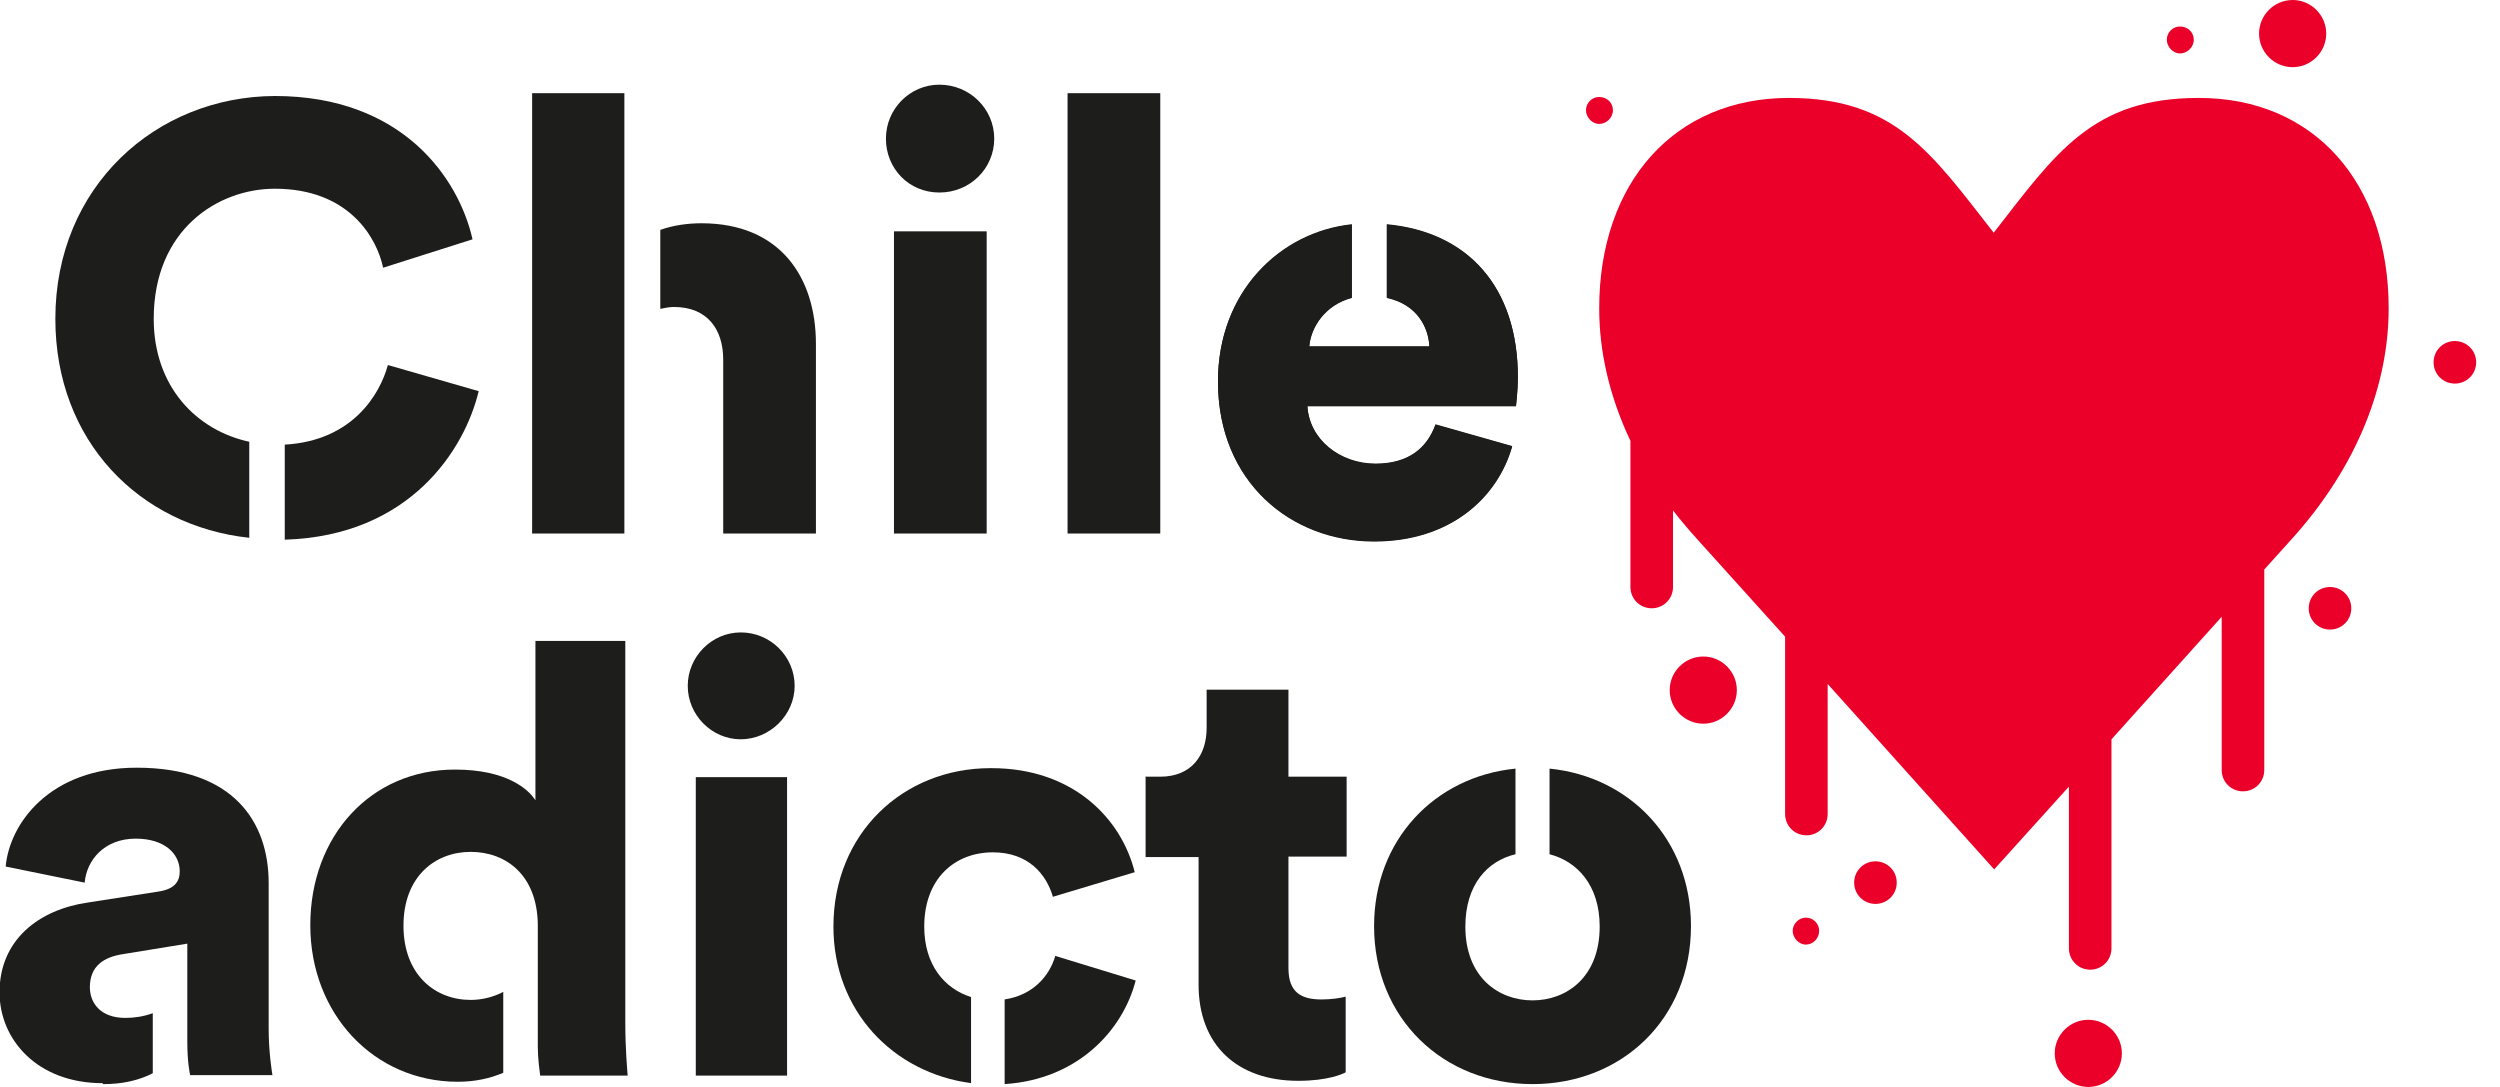
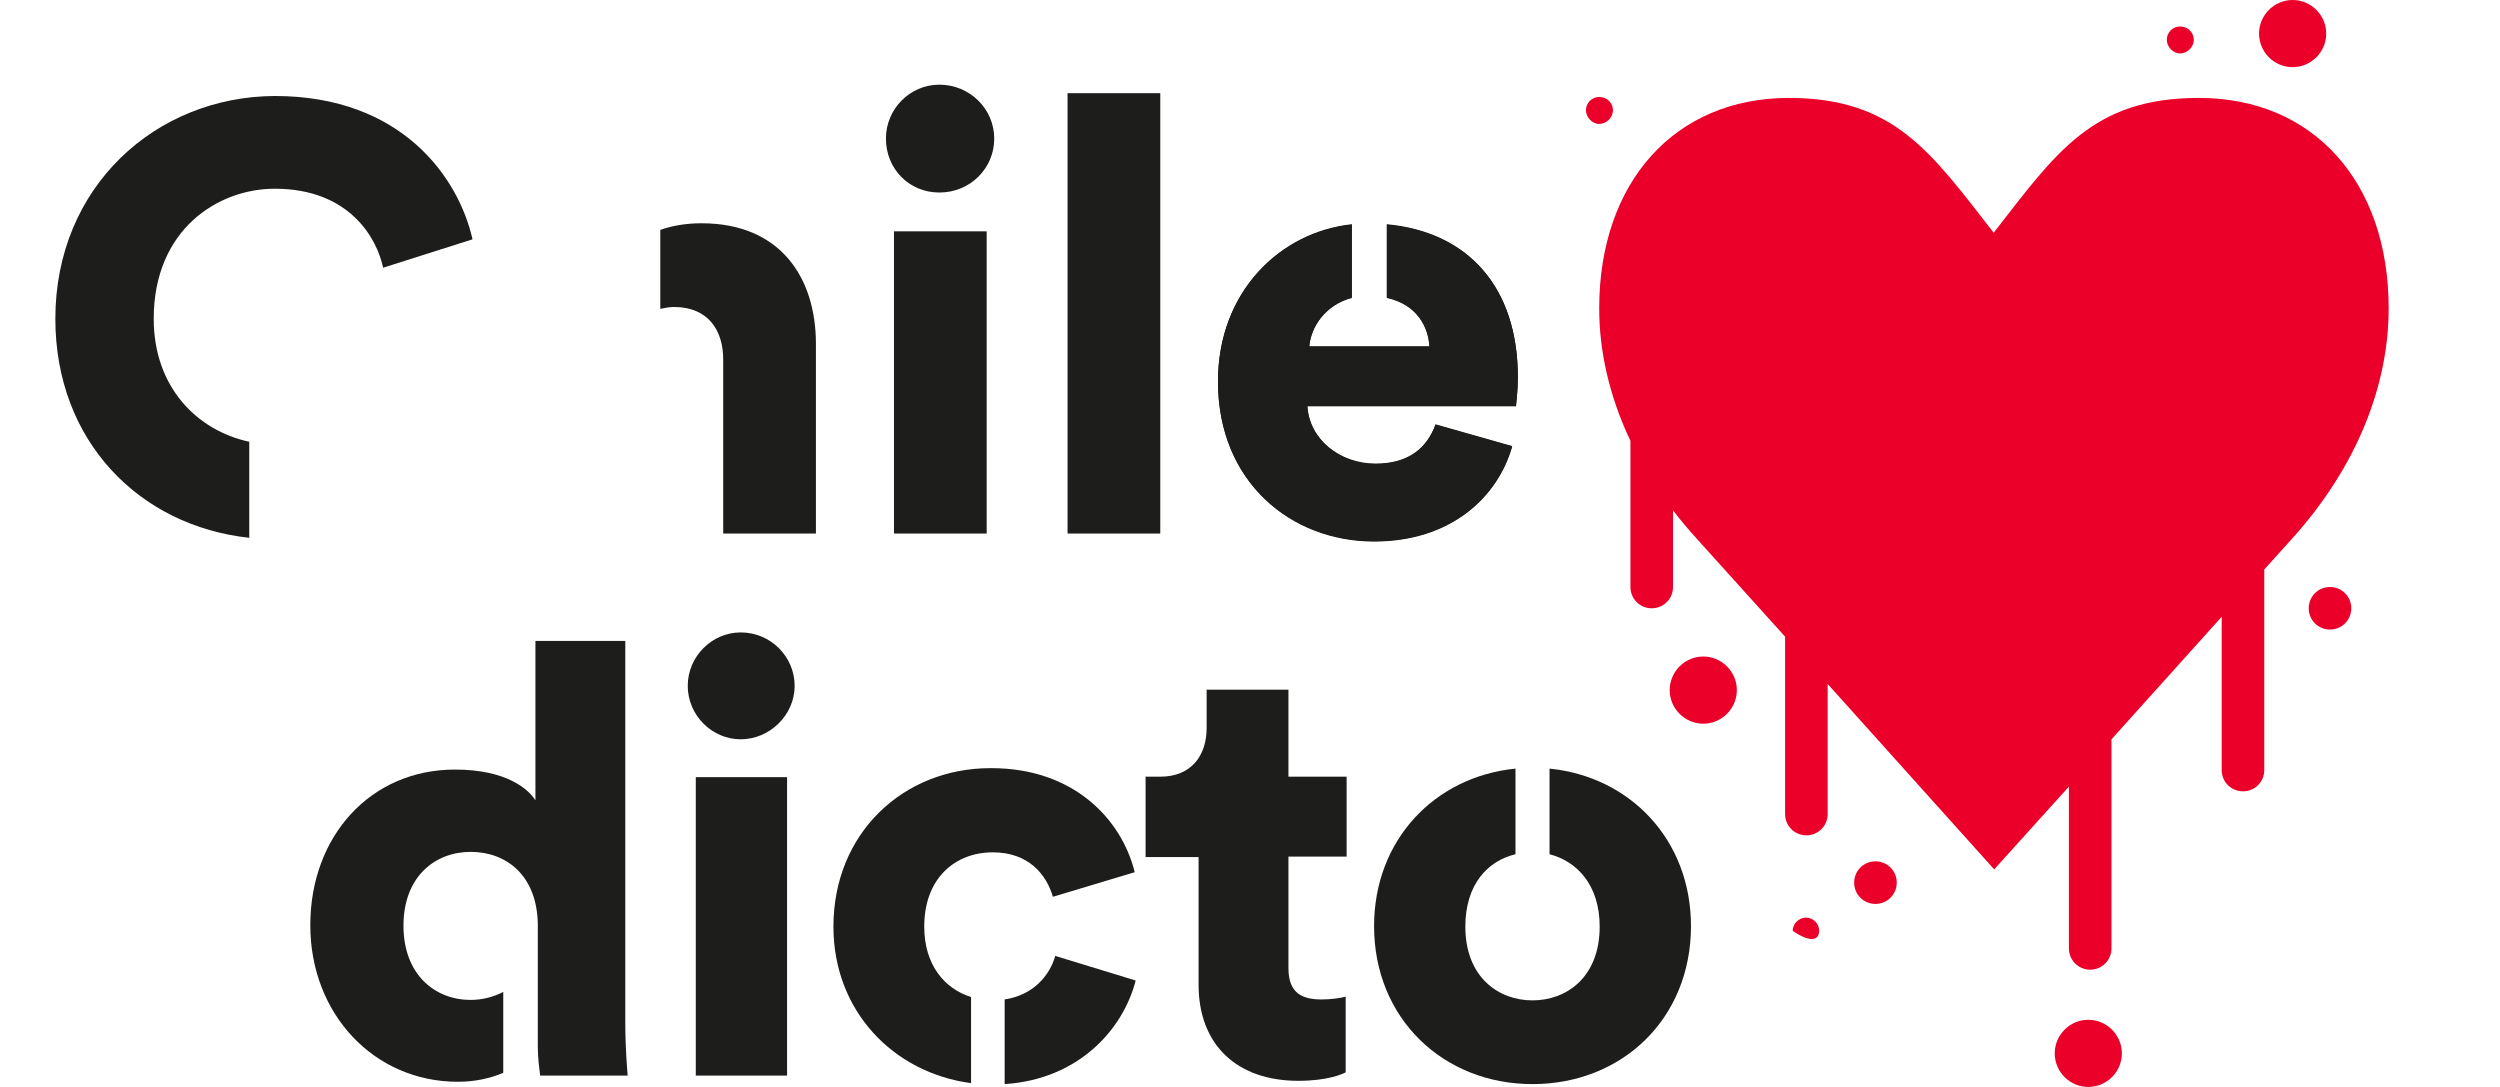
<svg xmlns="http://www.w3.org/2000/svg" width="92" height="40" viewBox="0 0 92 40" fill="none">
  <g clip-path="url(#clip0_11_75)">
    <path d="M55.857 13.873C55.857 10.566 54.029 8.529 51.036 8.251V10.949C52.15 11.193 52.567 12.028 52.602 12.742H48.181C48.233 12.046 48.755 11.21 49.748 10.949V8.251C47.119 8.529 44.822 10.723 44.822 14.03C44.822 17.738 47.52 19.913 50.566 19.913C53.368 19.913 55.109 18.312 55.648 16.415L52.828 15.614C52.515 16.484 51.836 17.059 50.618 17.059C49.312 17.059 48.181 16.171 48.111 14.935H55.788C55.788 14.935 55.857 14.361 55.857 13.891V13.873Z" fill="#1D1D1B" />
    <path d="M9.173 16.257C7.241 15.84 5.657 14.238 5.657 11.732C5.657 8.442 8.024 6.945 10.113 6.945C12.863 6.945 13.873 8.773 14.099 9.852L17.389 8.807C16.884 6.562 14.813 3.533 10.113 3.533C5.744 3.551 2.037 6.858 2.037 11.732C2.037 16.24 5.135 19.356 9.173 19.791V16.257Z" fill="#1D1D1B" />
-     <path d="M14.273 13.438C13.977 14.517 12.968 16.223 10.479 16.362V19.86C15.109 19.721 17.11 16.518 17.615 14.395L14.291 13.438H14.273Z" fill="#1D1D1B" />
    <path d="M34.569 3.116C35.683 3.116 36.588 4.004 36.588 5.101C36.588 6.197 35.701 7.085 34.569 7.085C33.438 7.085 32.602 6.197 32.602 5.101C32.602 4.004 33.49 3.116 34.569 3.116ZM32.898 19.635V8.512H36.31V19.635H32.898Z" fill="#1D1D1B" />
    <path d="M39.286 19.634V3.429H42.698V19.634H39.286Z" fill="#1D1D1B" />
    <path d="M55.857 13.89C55.857 10.583 54.029 8.546 51.036 8.268V10.966C52.15 11.209 52.567 12.045 52.602 12.758H48.181C48.233 12.062 48.755 11.227 49.748 10.966V8.268C47.119 8.546 44.822 10.739 44.822 14.046C44.822 17.754 47.52 19.93 50.566 19.93C53.368 19.93 55.109 18.328 55.648 16.431L52.828 15.63C52.515 16.501 51.836 17.075 50.618 17.075C49.312 17.075 48.181 16.188 48.111 14.952H55.788C55.788 14.952 55.857 14.377 55.857 13.907V13.89Z" fill="#1D1D1B" />
    <path d="M80.905 3.604C76.989 3.604 75.648 5.64 73.368 8.564C71.07 5.623 69.73 3.604 65.831 3.604C61.636 3.604 58.851 6.702 58.851 11.349C58.851 12.916 59.217 14.57 60 16.223V21.602C60 22.037 60.348 22.385 60.783 22.385C61.218 22.385 61.567 22.037 61.567 21.602V18.782C61.845 19.148 62.158 19.513 62.489 19.878L65.692 23.43V29.957C65.692 30.392 66.04 30.74 66.475 30.74C66.91 30.74 67.258 30.392 67.258 29.957V25.17L73.386 31.993L76.136 28.947V34.9C76.136 35.336 76.484 35.684 76.919 35.684C77.354 35.684 77.702 35.336 77.702 34.9V27.207L81.758 22.698V28.338C81.758 28.773 82.106 29.121 82.541 29.121C82.977 29.121 83.325 28.773 83.325 28.338V20.958L84.282 19.896C86.806 17.128 87.903 14.082 87.903 11.349C87.903 6.702 85.135 3.604 80.923 3.604H80.905Z" fill="#EA0029" />
    <path d="M63.916 25.396C63.916 24.717 63.359 24.16 62.681 24.16C62.002 24.16 61.445 24.717 61.445 25.396C61.445 26.075 62.002 26.632 62.681 26.632C63.359 26.632 63.916 26.075 63.916 25.396Z" fill="#EA0029" />
    <path d="M85.744 21.602C85.309 21.602 84.961 21.95 84.961 22.385C84.961 22.82 85.309 23.168 85.744 23.168C86.179 23.168 86.527 22.82 86.527 22.385C86.527 21.95 86.179 21.602 85.744 21.602Z" fill="#EA0029" />
    <path d="M78.085 38.764C78.085 38.085 77.528 37.528 76.849 37.528C76.171 37.528 75.614 38.085 75.614 38.764C75.614 39.443 76.171 40 76.849 40C77.528 40 78.085 39.443 78.085 38.764Z" fill="#EA0029" />
    <path d="M69.8 32.481C69.8 32.045 69.452 31.697 69.017 31.697C68.581 31.697 68.233 32.045 68.233 32.481C68.233 32.916 68.581 33.264 69.017 33.264C69.452 33.264 69.8 32.916 69.8 32.481Z" fill="#EA0029" />
-     <path d="M66.945 34.256C66.945 33.977 66.719 33.769 66.458 33.769C66.197 33.769 65.971 33.995 65.971 34.256C65.971 34.517 66.197 34.761 66.458 34.761C66.719 34.761 66.945 34.534 66.945 34.256Z" fill="#EA0029" />
+     <path d="M66.945 34.256C66.945 33.977 66.719 33.769 66.458 33.769C66.197 33.769 65.971 33.995 65.971 34.256C66.719 34.761 66.945 34.534 66.945 34.256Z" fill="#EA0029" />
    <path d="M27.259 23.273C26.197 23.273 25.309 24.16 25.309 25.239C25.309 26.319 26.197 27.206 27.259 27.206C28.32 27.206 29.243 26.319 29.243 25.239C29.243 24.16 28.355 23.273 27.259 23.273Z" fill="#1D1D1B" />
    <path d="M28.964 28.599H25.605V39.582H28.964V28.599Z" fill="#1D1D1B" />
    <path d="M42.158 28.599V31.541H44.108V36.24C44.108 38.434 45.5 39.774 47.781 39.774C48.843 39.774 49.4 39.53 49.521 39.461V36.676C49.33 36.728 48.999 36.78 48.634 36.78C47.903 36.78 47.415 36.536 47.415 35.631V31.523H49.556V28.582H47.415V25.379H44.404V26.789C44.404 27.798 43.847 28.582 42.698 28.582H42.141L42.158 28.599Z" fill="#1D1D1B" />
-     <path d="M3.795 39.896C4.508 39.896 5.117 39.757 5.622 39.495V37.285C5.292 37.407 4.943 37.459 4.613 37.459C3.69 37.459 3.307 36.902 3.307 36.328C3.307 35.544 3.829 35.214 4.543 35.109L6.893 34.726V38.329C6.893 39.078 6.98 39.478 6.997 39.565H10.026C10.009 39.461 9.887 38.73 9.887 37.859V32.498C9.887 30.235 8.581 28.251 5.03 28.251C1.81 28.251 0.348 30.322 0.209 31.889L3.116 32.481C3.185 31.663 3.829 30.862 4.996 30.862C6.057 30.862 6.614 31.419 6.614 32.063C6.614 32.446 6.423 32.724 5.814 32.812L3.238 33.212C1.427 33.473 -0.017 34.587 -0.017 36.519C-0.017 38.26 1.375 39.861 3.777 39.861L3.795 39.896Z" fill="#1D1D1B" />
    <path d="M19.704 29.452C19.443 29.034 18.625 28.32 16.745 28.32C13.629 28.32 11.419 30.775 11.419 34.047C11.419 37.32 13.768 39.809 16.849 39.809C17.476 39.809 18.033 39.687 18.52 39.478V36.502C18.155 36.693 17.737 36.797 17.319 36.797C16.014 36.797 14.848 35.875 14.848 34.065C14.848 32.254 16.014 31.349 17.319 31.349C18.625 31.349 19.756 32.202 19.791 33.995V38.521C19.791 38.956 19.861 39.443 19.878 39.583H23.098C23.081 39.339 23.011 38.608 23.011 37.615V23.586H19.704V29.469V29.452Z" fill="#1D1D1B" />
    <path d="M55.77 31.418V28.285C52.794 28.581 50.566 30.913 50.566 34.081C50.566 37.476 53.107 39.895 56.397 39.895C59.687 39.895 62.228 37.493 62.228 34.081C62.228 30.896 59.983 28.581 57.023 28.285V31.436C58.033 31.697 58.868 32.567 58.868 34.099C58.868 35.961 57.65 36.814 56.397 36.814C55.144 36.814 53.925 35.961 53.925 34.099C53.925 32.55 54.743 31.679 55.77 31.436V31.418Z" fill="#1D1D1B" />
    <path d="M36.449 28.268C33.229 28.268 30.67 30.67 30.67 34.099C30.67 37.197 32.863 39.477 35.735 39.86V36.692C34.743 36.379 34.012 35.491 34.012 34.099C34.012 32.323 35.144 31.366 36.536 31.366C37.842 31.366 38.503 32.167 38.747 33.002L41.758 32.097C41.271 30.13 39.495 28.268 36.484 28.268H36.449Z" fill="#1D1D1B" />
    <path d="M36.971 36.779V39.895C39.669 39.721 41.323 37.91 41.793 36.083L38.834 35.178C38.625 35.909 38.016 36.623 36.971 36.779Z" fill="#1D1D1B" />
-     <path d="M91.123 13.333C91.123 12.898 90.775 12.55 90.339 12.55C89.904 12.55 89.556 12.898 89.556 13.333C89.556 13.768 89.904 14.116 90.339 14.116C90.775 14.116 91.123 13.768 91.123 13.333Z" fill="#EA0029" />
    <path d="M58.851 3.568C58.573 3.568 58.364 3.795 58.364 4.056C58.364 4.317 58.59 4.561 58.851 4.561C59.112 4.561 59.356 4.334 59.356 4.056C59.356 3.777 59.13 3.568 58.851 3.568Z" fill="#EA0029" />
    <path d="M80.226 0.975C79.948 0.975 79.739 1.201 79.739 1.462C79.739 1.723 79.965 1.967 80.226 1.967C80.487 1.967 80.731 1.74 80.731 1.462C80.731 1.183 80.505 0.975 80.226 0.975Z" fill="#EA0029" />
    <path d="M85.605 1.236C85.605 0.557 85.048 0 84.369 0C83.69 0 83.133 0.557 83.133 1.236C83.133 1.915 83.69 2.472 84.369 2.472C85.048 2.472 85.605 1.915 85.605 1.236Z" fill="#EA0029" />
-     <path d="M22.977 3.429H19.582V19.634H22.977V3.429Z" fill="#1D1D1B" />
    <path d="M25.814 8.216C25.326 8.216 24.787 8.285 24.299 8.46V11.366C24.456 11.332 24.63 11.297 24.804 11.297C26.04 11.297 26.614 12.132 26.614 13.229V19.634H30.026V12.655C30.026 10.218 28.721 8.216 25.814 8.216Z" fill="#1D1D1B" />
  </g>
  <defs>
    <clipPath id="clip0_11_75">
      <rect width="91.123" height="40" fill="white" />
    </clipPath>
  </defs>
</svg>